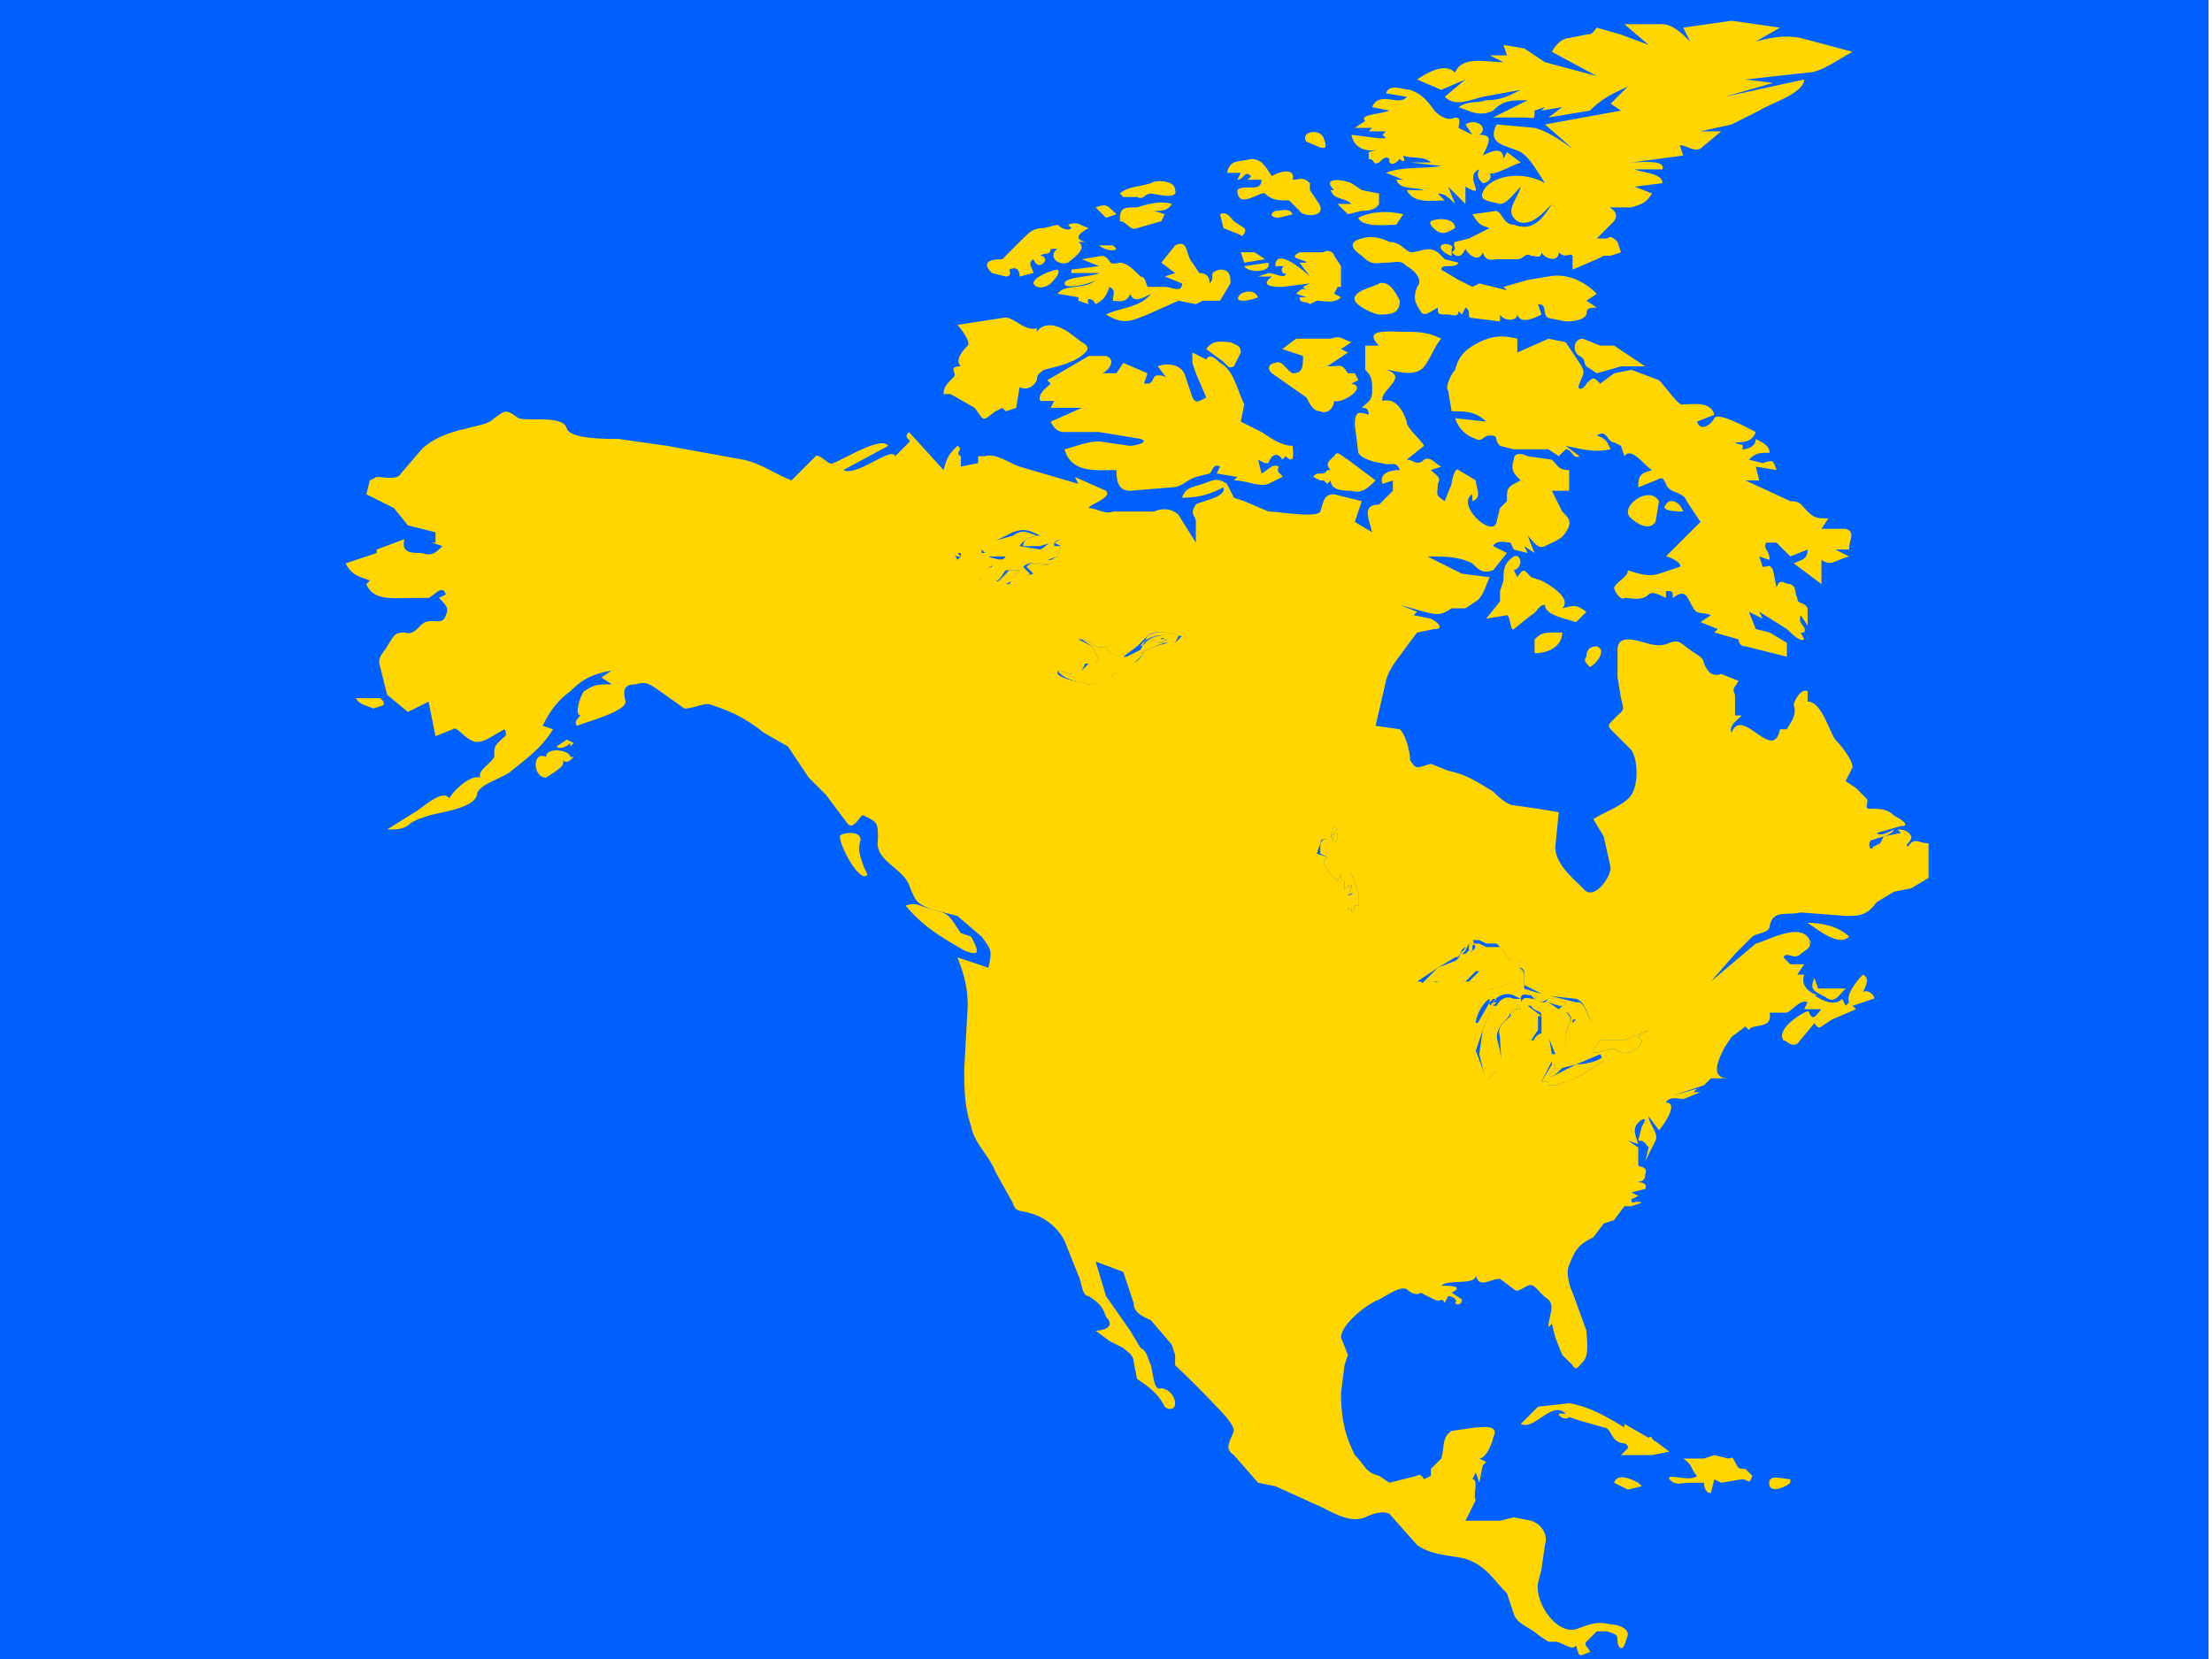
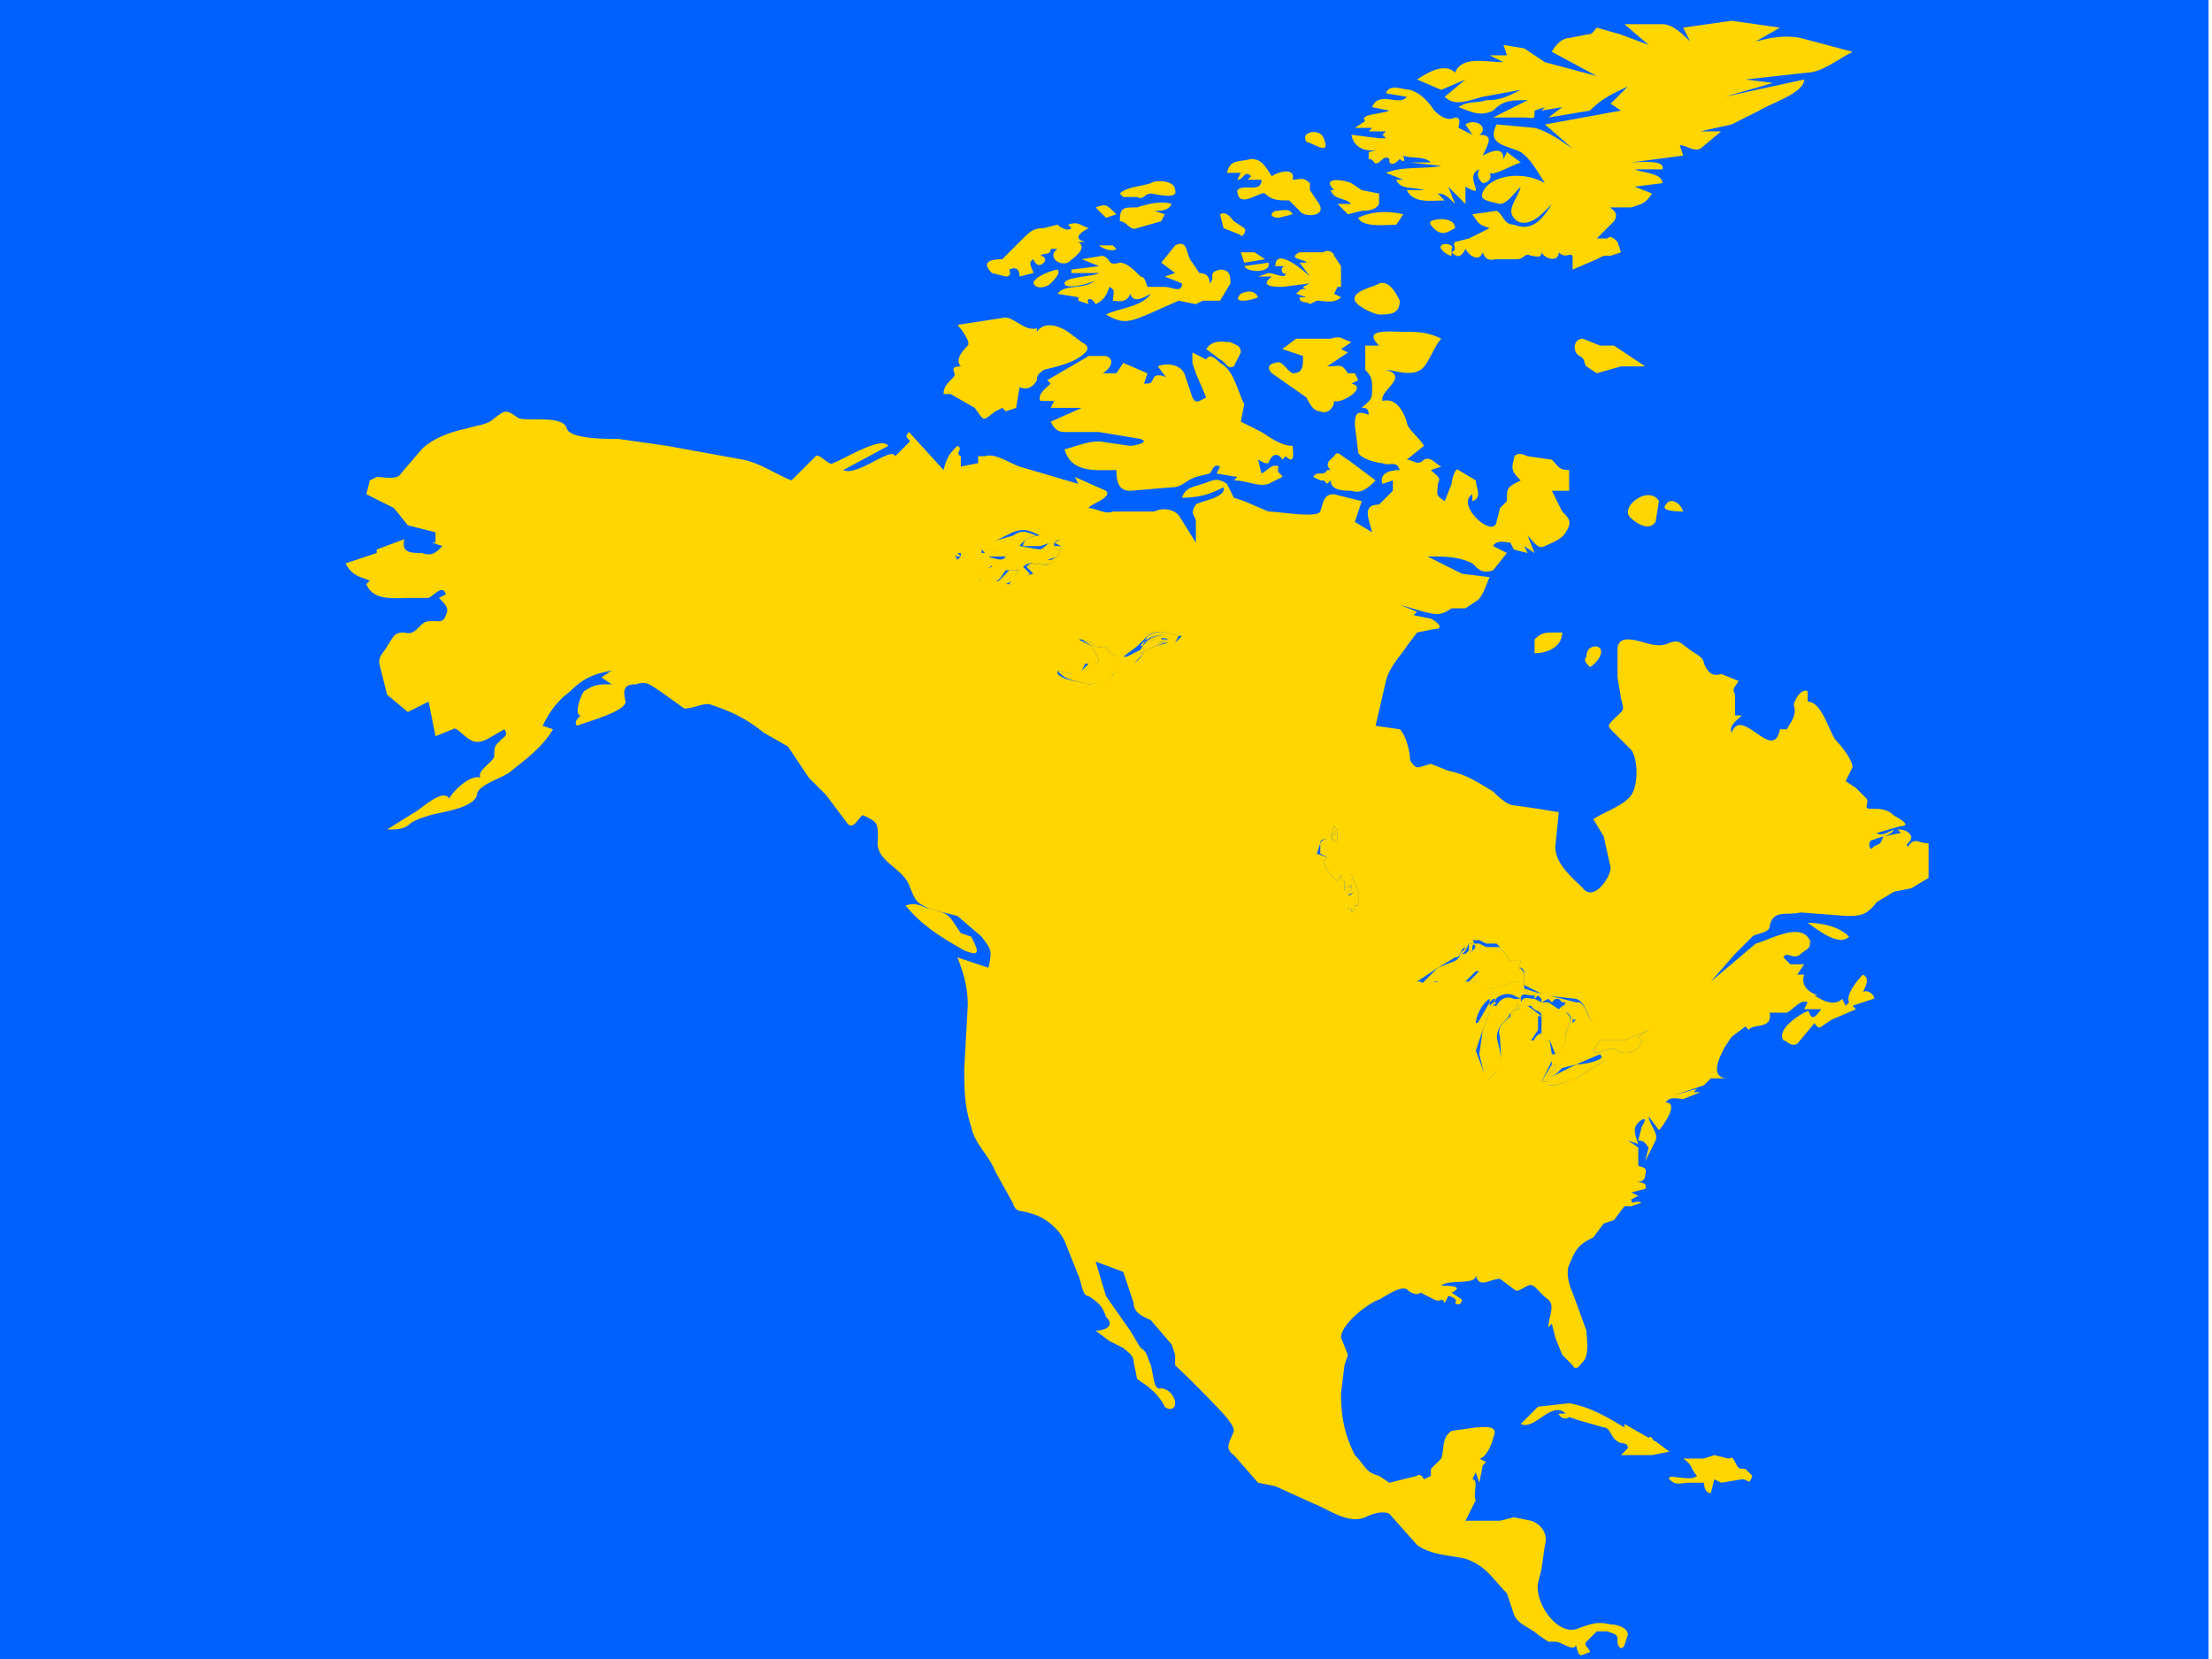
<svg xmlns="http://www.w3.org/2000/svg" xml:space="preserve" id="Vrstva_1" x="0" y="0" style="enable-background:new 0 0 640 480" version="1.1" viewBox="0 0 640 480">
  <style>.st1{fill:none}.st2{fill:#ffd600}</style>
  <g id="Vrstva_1_1_">
    <g id="Layer_1">
      <path d="M0 0h639v480H0z" style="fill:#0061ff" />
    </g>
  </g>
  <g id="Vrstva_4">
-     <path d="M428 281h-1 1l-3 3 3-3zM391 254l2 4v1-1l-2-5c-1-1-4-7-4-10 0 3 3 9 4 11zM474 300l3-2-3 2zM387 241v1-1l-2 1 2-1zM429 285l-2-1 1 1 2 1-1-1zM416 284h-1v1l1-1zM393 262v-1 1zM432 286h-1 1zM444 289l-2-3h-1l2 3h-3v1c1-2 2-1 4-1zM392 258l-1 1v4c-1-2 0-4 1-5zM392 262zM439 285l1 1-1-1zM307 158h-2 2zM461 296h-1 1zM279 159l7-2 7-2c3-2 4-1 7 0h1c-4-2-5-2-8-1l-7 3-7 2-4 1 4-1zM468 304c3 2 7-1 7-3 0 2-4 5-7 3-1-2-7 2-7 0 0 2 6-2 7 0zM285 160l-1-1 1 1zM278 161v-1h-1l1 1zM431 289l-4 7v1c0-2 2-6 4-7v-1zM387 244h-1c-1-1-3-2-4 0 1-2 3-1 5 0zM295 168l-2 1 2-1zM301 159c2-1 3-3 5-3-2 0-3 2-5 3l-6-1 6 1zM439 289c-3-1-5 0-7 2h1c1-2 3-3 6-2zM459 297l-1-1 1 1zM387 240l-1-1-1 3 1-2h1zM452 292l1-2-1 2zM452 290l-1-1 1 1zM451 291h1-1zM454 293l1 2-1-2zM444 289l2 1-2-1zM391 257l-1 2h1v-2zM456 289l-9-1-4-1 5 1 8 1zM433 273l-3 1 3-1zM444 288v1-1zM455 296l1-1h-1v1h1-1zM425 273l-1 2v1l1-3zM426 272h2-2v3h-1c1-1 3-1 1-3zM449 290l-1-1 1 1zM437 294l-1 1h1v-2 1zM388 254v1-1zM428 305l1-7 2-5h-1l-1 5-2 7c1 2 1 8 3 8l-2-8zM432 290v-1l-1 1h1zM389 255v2-2zM444 301l1-2c2-1 1-4 1-5 0-2-2-1-3-3l-2-1 1 1 4 3h-1v4l-2 3 1 1v-1zM448 300l1 5h1l-2-5zM411 285l5-5 6-3c1 0 0-2 2-3-2 1-1 3-3 3l-5 3-6 5h1zM444 288h-1 1zM388 254v1-1zM384 248l-1 1 1-1zM305 163v-1l-1 1h1zM292 161h-7 1c1 0 5 2 6 0zM313 194zM310 195h-4 4zM464 307zM316 187zM322 195zM314 192h3l1-1-1 1h-3l-1 2 1-2zM332 184l-2 3-4 3c-2 0-5 0-6-3l-4-1-3-1 3 1c1 2 4 1 4 1 1 3 4 3 6 3l4-2 2-4c3-2 7-1 10 0-3-1-7-2-10 0z" class="st1" />
    <path d="M336 185h2c-3-1-5 0-7 2l5-2zM338 185h1-3 2zM337 186h1-3 2zM331 189h-1v1l1-1zM313 195l-3-1v1h3zM449 308zM299 166l-2-2 2 2zM288 163l-3 2 3-2c0 1 0 0 0 0zM449 307l-4 6h1l3-6zM450 309v-1 1zM294 167l1-2-1 2-2 2h-2 3l1-2zM450 308zM285 166l-2 1c1 0 3 0 2-1zM448 314v-1 1zM440 278h-3 3z" class="st1" />
    <path d="M464 305c0 2-6 3-8 3l-4 2c-2 1-3 2-4 1l2-2v-1h-1l-3 5h2v1h2l3-1 3-1 8-5v-2zM306 161l1-3h-2v-1l1-1c-2 0-3 2-5 3l-6-1c1-2 4-3 5-3-3-1-4-2-7 0l-7 2-7 2-4 1 2 1h1l-1-1h7v-1c3 0 5 0 7 2-1 2-4 0-6 0l2 2v1l-3 1 1 1-3 1 5 1c2 1 3-2 4-3h4l-1 1-2 3h-2 3l2-1 3-2-2-2c3-3 8 1 9-2h-2l3-1zM384 248l-1 1c0 2 2 4 3 5l1 1 1-2v2-1l1 1v2l2-1v1l-1 2 2-1h-1 1c-2 1-2 3-2 5h1c0 2 1 0 1-1h1v-4l-2-5-4-10v-2l-2 1 2-2-1-1-1 3 2 2h-1 1c-2-1-4-2-5 0v3l2 1zM421 278l-5 2-5 5 4-1h1l-1 1c4 1 9-5 12-4h1l-3 3h2l2 1 1 1h2l7-2v1l1 1h1l3 3c-2 0-3-1-4 1v-1h-2c-2-1-4 0-5 2h-1v-1l-1 1v-1l-4 7 4-4-2 5-1 7 2 8 3-3c2-3 1-6 0-10 0-4 3-4 4-7v1-1 2c0-1 0-3 2-3-1-2 1-2 2-1h2c1 2 3 1 3 3v5c-1 0-3 2-2 3l4-2 2 5 3-3v-3c0-2 3-4 0-6h1l1 2h1l-1 1 1 1h4v-1h1c-2-2-2-5-4-6h-1l-8-2-4-1-3-1v-4c-1-2-2-1-1-4h-3l-3-4h-4l-2-1h-2c2 1 0 2-1 3l1-1h-1l1-1-2 2h-1l1-1c-2 0-1 2-3 3zm27 11 1 1 1-1h1l1 1h1l-1 2v-1l-1 1-3-2h-2l2-1zm-2 0v1l-2-1 1-1 1 1zm-2-1v1l-1-1h1zM332 184l-2 4-4 2c-2 0-5 0-6-3 0 0-3 1-4-1l-3-1 3 2 2 4-1 1h-2l-2 2h-3v1l-4-1c2 3 6 3 9 4 2 0 7-1 7-3l6-3 3-3h-1l4-2 3-1h-2 1-1l3-1h-2v-1l-6 3c1-3 9-5 10-1l1-2c-2-1-6-2-9 0zM336 185h1-1zM468 304c3 2 7-1 7-3l-1-1 3-2-7 3h-7l-2 3c0 2 6-2 7 0zM367 76l-7 1c1 2 8 2 7-1zM370 63l4-1c-1-2-3-1-5-1-2 1-1 2 1 2zM359 73l1 3 6-1-3-2h-4z" class="st2" />
    <path d="M376 73c-4 2 2 2 2 3h-2l3 4c-1-1-10-9-10-3h3c-2 0-1 3 0 2 0 2-3 0-5 0l-3 1h4c-4 3 1 3 3 3l8-1-2 1 1 1c-1-1-2 0-3 1l3 1h-2c0 2 2 1 3 2l2-1c2 0 5 1 7-1l-2-1 1-2h1v-6l-2-3c0-1-2-2-3-1h-7zM380 138l2 1h1l1 1 1-1c0 3 4 3 6 3 3 1 5-1 7-3l-8-6c-2-1-3-3-4-1-1 1-3 2-1 4h-1c-1 2-3 0-4 2zM392 108h-2c-2-3-2-2-6-2l6-4-2-1 3-2c-3-1-3-2-6-1h-10l-4 3 6 2c0 3 0 5-3 5-2-1-3-4-5-3-1 0-3 1-1 3l10 7c1 2 2 4 4 4 2 1 4-1 4-3 2 1 10-4 5-5l2-1-1-2zM367 134c1-3 3-3 4-1l1-1c3 3 2-2 2-3-3 0-6-2-9-4l-6-3 1-5c-2-4-3-10-7-12-1-1-3-3-4-1l-4-2v3l1 3 3 7c-2 1-3 2-4 0l-2-6c-1-4-6-4-8-3l3 4c0-1-3-2-4-1-1 2-1 2-3 2l1-3-7-3-2 3h-4c2-1 4-4 1-5h-5l-12 7 1 1c-1 1-4 3-3 5h4l-1 2h9l-9 4c1 2 2 3 4 3h10l12 2c3 1-2 2-3 2l-7-1c-4-1-8 1-12 2 2 7 9 6 15 6 0 4 1 6 4 6l12-1c3 0 4-2 7-3l4-1c1-1 1-3 3-2l-1 2 6 1-1 1c4 0 7 2 10 1l4-2c0-1-2-1-1-3-2-1-3 1-5 2l-1-4 2 1h1zM482 146c-2 2 4 2 5 2-1-3-4-4-5-2zM424 23l-6 5c3 3 7 1 11 0l11-2c-4 2-6 3-10 3-3 1-5 0-8 2 3 1 6 3 10 1 3-3 5-3 10-3l-10 5h9c3 0 3 1 3-2l3-1-1 1 6-1-4 3 6-1 6-1c4-4 7-5 11-7l-5 5 3 2-22 4 8 7c-3-2-7-5-11-6l-11-1c-3 6 3 6 7 8 3 2 5 6 7 9-5-3-13-3-17 1-3 4 0 4 4 5 2 0 4-3 6-5-1 4-5 7-1 10 4 2 8-3 10-5-3 5-6 8-11 6-3 0-3-3-5-4l-7 1c2 3 2 3 5 4l-6 3-4 1c-1 1 1 2-1 3 2 2 3 1 4-1 1 2 4 4 5 1 1 3 3 2 4 2h6c2 0 2-2 4-1 1 0 3 1 3-1 1 2 5 3 5 0 2 2 3 0 4 1v4l7-3 2-1h2l3-1-1-3c-1-1-2-2-3-1h-3l5-5c2-3-2-4-1-4h6c3-1 4-1 6-4l-5-2 8-1c0-3-6-3-8-4h8c1-3-7-2-9-2l15-2-1-3c2 0 4 2 6 1l6-5h-6l9-2 8-4c3-2 13-5 13-9l-23 5 14-4-8-1 18-2c4 0 9-4 13-6l-15-4c-5-1-9 0-13 1l7-4-14-2-14 2 2 4c-2-2-5-5-8-5h-11l7 6-8-3-7-2c-1 1-1 2-3 2l-5 1c-2 0-4 2-5 4l13 7-15-4-6-4-6-1 1 3h-5l4 2c-5 0-12-2-14 3-3-3-8 0-11 2l7 3 7-3z" class="st2" />
-     <path d="M411 90c1 2 3 0 5-1 0 2 0 2 3 2 1 0 3 1 3-1l1 1 1-2c2 1 0 3 2 3l8 1v-2c1 2 5 2 5 0 1 3 5 1 7 0l-1-3c3 0 1 3 3 4l5 1c1 0 5 0 6-2 0-2 1-2 3-2l-3-2 3-2c-4-4-9-6-14-5l-6 1-7 2 1 1-8-2-2 1-4-2-5-3c0-2 4 0 5-2l-4-1-2-2c-3-2-5 0-8 0-2-1-3-3-6-3-2-1-5-2-8-1-4 1-3 3 0 5 3 3 4 2 7 2s4-1 6 1c2 1 5 4 3 6-1 3-1 4 1 7zM535 159c0-3 2-5-1-6h-7l2-3c-3 0-4 0-6-2s-2-3-5-3l-13-6h4l-1-4 6 1c-1-3-1-3-4-2l-4-1c2-2 3-2 6-2 0-2-2-3-4-4 0 2-2 3-4 3 1-2-1-1-2-2 2 0 5 0 6-3-2-1-11-6-12-4s-4 4-5 1l5-2c-1-4-6-3-9-3-1 1-5-5-7-7l-8-3-5 1-4 3c-2-2-2-2-4 0-1 2-3 2-2 0 1-3 2-3 0-6l-2-3-2-3-5-1-9 4v-4c-4-1-7-1-11 1s-6 4-7 8c-1 1-3 5-2 6l1 6c4 0 7 0 10 3l-9-1c1 3 3 5 6 6 2 1 2-1 4-1 3 0 1 1 3 3l4 1h10l3 2 2-2c2 0 2 3 4 2l-4-3c5 1 8 2 13 1-1-2-1-3-4-4 3-2 3 2 5 2l2 1 1 3c2-3 6 3 8 4-3 1-4 1-4 5l5-2c2-1 2-1 3 1 1 3 5 2 6 5l4 6-2 2-8 8c1 0 5 2 4 3l-6 2c-3 1-6 0-9-1 0 2-3 3-4 5 0 1 2 4 3 3 2 0 5 1 7-1 1-1 3 0 5 1v-2c2 0 2 0 2 2 4-3 4 0 6 3 1 2 3 1 5 2l-3 2 5 2-1 1 7 2s0 2 2 2l12 3v-4l-5-3-4-1-2-5 4 2-1-2 8 5c1 1 4 4 5 3l-1-2h1c1-2-2-2-1-5l2 3v-5c-1-2-3-1-3-3-1-2 0-3-2-4-2 0-3-2-4 1l-1-5c-1-2-1-1-3-1l-1-3 3 1c0-3-2-3-1-5h3l4 4 5-2c0 3-2 3-4 4l8 6v-7c3 2 4 0 8-1l-4-2h4zM459 177c-3-2-3-2-7-1 3-3-4-7-6-8l-3-1c-2-2-2-3-4 0l-1-2c3-1 2-5 0-4-3 2-3 4-3 7l-1 3v3l-4 5 6-1c1 0 1 5 2 4l5-4c2-1 2-3 4-3 0 3 6 4 9 5l3-3z" class="st2" />
    <path d="m479 151 1-6c-3-5-12 2-8 5 1 1 5 4 7 1zM444 187v2c4 0 8-2 8-6h-2c-3 0-4 0-6 2v2zM364 86c-1-2-3-2-5-1-3 3 3 2 5 1zM404 65l2-3c-4-1-9-1-13 1 1 3 9 2 11 2zM358 52c2 0 2-3 4-1l-1 1h4c0 4-5 1-7 3 0 6 7 0 8 1 2 2 4 2 7 2l3 3c1 2 9 2 5-3l-2-3v-2c-2-2-3-1-5-1 1-4-5-2-6-1-2-3-3-5-6-5-4 1-6 0-7 4h4l-1 2zM306 78c-1 0-7 2-7 4 1 2 4 1 5 0s3-3 2-4zM336 76l4 3-3 1 5 2c0 3-3 1-5 1h-5c-1-3-1-3-3-3h1c-2-2-4-4-6-4-4 1-2-1-5-2l-6 1 5 2-8 1v1h8c-1 1-10 1-10 3s8 0 9-1c-3 3-9 1-11 4l6 1v1l3 1c-1-2 1-2 2 0 2-1 3-2 4-5 2 1 1 2 1 4 1 0 4 1 5-2 1 3 4 1 6 0-3 4-9 4-13 6 5 3 7 2 12 0l9-4 5 1 2-1h5l3-5c0-2 0-4-3-4-4 1-1 2-3 4 0-2-1-3-3-3l-2-3c-2-2-1-7-5-5l-4 5zM359 68c0 1 2-1 1-2l-3-2c-1-1-2-3-4-2l1 4 5 2zM339 59c-3-1-7 0-10 1-4 0-5 0-5 4 2 0 3 3 5 2l7-2 1-2-3-1c2 0 4 0 5-2zM323 62c-3-3-3-3-6-2l3 3 3-1zM318 71c1 1 4 2 5 1l-1-1h-4zM329 57c2 1 2-1 4-1 1 0 8 2 7-1 0-3-6-3-7-2-3 1-7 1-9 3l1 1h4zM349 101l4 3c2 1 2 3 4 2l2-4c0-2-1-2-3-3-2 0-5-1-7 2zM417 71c-1 1 2 3 3 3v-2c1-1-2-2-3-1zM383 40c-1-3-7-2-5 1 3 1 7 4 5-1zM414 64c-1 1 2 3 2 3 2 1 3 0 5-1 0-3-5-3-7-2zM405 87c-1-2-3-6-6-5-1 1-8 2-7 5 1 2 6 4 7 4 3 0 6 0 6-4zM459 106l3 2 7-2h7l-9-6h-4l-5-2c-3 0-3 4-1 5s1 2 2 3zM391 59h-4l3 3 4-1c1 0 4 0 5-2v-3l-5-1-3-2c-2-1-9-2-5 2h-1c1 3 4 2 6 4zM391 39c1 5 6 5 9 4l-4 1v2c2 0 1 2 3 1 1-1 2-2 3-1v1c1 1 2 0 3-1 0 0 2 2 1-1 2 1 6 0 8 2h-6l9 1c-5 1-11 0-16 2l5 2h-2c1 3 5 2 8 3h-5c2 4 7 3 11 3l-2-2c2 0 3 1 5 3l-2-5 5 5v-5c7 4-1-3 4-5-1 2 0 3 1 4 1 0 3-1 2-3 1 1 6-2 9-3l-4-3-1 2c0-4-4-2-6-1 2-4 3-6-1-6 3-2-1-5-4-3l2 3-4-2c0-1 1-3-1-3-2 1-4 0-6-2-2-3-4-5-7-6-2 0-6-2-7 1l6 1c-2 3-8-2-10 3l5 1c-2 1-9 1-7 3l-3 2h5l-1 1h5l-1 1 1 1h-2l-8-1zM291 80c2 0 1-2 1-2 2-1 3 0 3 2l4-1c0-1-2-3 0-4 0 0 1 3 3 1 1-1 0-2-1-2 1-1 3 0 3-2h2c-3 2 0 5 3 4 1-1 6-4 3-6h2c-4-1-1-3 1-4-3-1-3-2-6-1l1 1c-1 1-3 0-4-1l-4 1c-3 0-4 1-6 3l-6 6c-4 0-6 1-3 4l4 1zM462 187c-2 0-3 1-3 3-1 1 0 2 1 3 2-1 5-5 2-6zM523 267c3 2 9 7 12 4-3-3-8-4-12-4zM478 421l5-1-4-3c-1 0-1-2-2-1l-7-4v1c-5-3-10-6-16-7l-9 1-5 5c4 2 9-7 13-3h-2c0 1 2 2 3 1l3 1 7 2c2 0 2 3 4 4 1 1 3 0 3 2l-2 2h9zM336 185z" class="st2" />
    <path d="M357 414c-1 3-3 5 0 7l7 8 5 1 11 5c5 2 10 6 15 4 2-1 5-2 7-1l8 9c4 3 10 3 14 4 6 2 8 6 12 10l2 6c1 3 5 4 7 6l3 2h2c2 0 5 3 6 1 1 4 1 3 4 2 0-1-2-2-1-3l3-3h3c3 1 3 1 3 3 0 1 1 3 2 1l1-3c0-2-3-3-5-3-4-1-6 0-9 1-6 3-13-7-12-13l1-4 1-7c1-3-1-6-4-7l-5-1-4 1h-10l3-6c-1-1 1-6-1-6l1-2 1 3 1-5 1-1-2-1c2 0 4-5 4-6 2-4-3-3-5-3l-7 1c-3 2-2 5-3 8l-3 3v2l-2 1s-1-2-2-1l-4 1-4 1-3-2c-4-1-4-3-7-6-3-6-4-11-4-18l1-8 1-3-2-5c0-4 8-10 11-11 2-1 6-4 8-3 1 1 3 2 4 1l4 2c2 1 2-1 3 1l1-2c1 0 3 1 2 2 1 1 2 0 2-1l-3-2c4-2-1-2-3-2 2-2 10 0 10-3 1 4 4 1 7 1l4 3c1 1 2 0 4-1s3 2 6 4c2 2 0 5 0 8l1-1 1 4 2 5 3 3c1 2 2 0 3-1 2-2 1-7 1-9l-4-11c-1-2-2-6-1-8 2-5 3-6 7-8l3-4 3-1 3-4h2l3-1c-2-1-3 1-3-1l2-1-2-1 4-1c1-2-2-2-3-2 1 0 3 0 3-2 1-3-2-2-2-3v-5l-3-2 3 1c-1-3-2-5 1-7 2-1 0 2 0 2l-1 4c2 0 2 1 3 2l-1 4 3-6c1-2-2-5-2-7l3 4c1-1 6-8 2-8 1-2 4-1 5-1l5-2h-2l1-1-7 2 9-3 2-2h5l-1-1 1 1c-6 0-2-7-1-9l2-3 4-3 1 1c1-2 7 0 6-5h5c2-1 4-4 6-3l-1 2h5c-1 1-2 3-3 2s0-2-2-1-8 5-6 8c1 0 2 2 4 1l5-6s1 2 2 1l3-2 7-3-1-1 6-2c1 0-1-3-3-2 1-2 2-4 0-5-2 2-5 6-4 8l-1 1-1-2c-2 2-5 1-8-1h1c-3-1-5-3-4-6h-2l2-3h-4l-2-2c1-2 3 1 5-1 1-1 4-2 2-4l1 1c-2-7-12-1-16 0l-13 11 7-8 5-5c1-1 5-1 5-3 1-5 5-3 9-4l13 1c4 0 6 0 9-4l5-3 5-1 5-3v-10c-3 0-4-2-6 1-1-1 1-1 1-3-1-2-3-2-4-2l1 1-5 1-1 2-2 1c-1 2-2-2 0-2 2-1 5-1 6-3-2 1-4 2-5 1l7-2c3 0 0-2-2-3-2-2-4-2-7-2-2 0 0-2-1-3l-3-3-3-2 2-4c0-2-3-6-5-8-2-3-4-11-8-11v-3c-2-1-4 3-4 4 1 3-1 5-2 7h-2c-2 10-11-7-14 1-1-2 2-4 3-5h-2v-6c-1-2 0-2 1-4l-5-2c-3 1-4-1-5-3 0-2-3-3-4-4-3-2-3-3-6-2-4 2-8-1-12-1-2 0-3 1-3 3v8l1 6c1 4 1 3-2 6-2 2-2 2 0 4l5 5c2 3 2 10 0 13s-8 5-11 7l3 5 2 9c0 3-5 10-8 6-3-3-8-7-8-12l1-10-6-1-7-1c-2 0-5-3-6-4-5-3-8-5-13-6l-5-2c-4 1-4 2-6-1 0-2-1-7-3-9l-7-1 3-13c1-4 4-7 6-10l3-4 5-1c3 0 1-2-1-3l-5-1 1-1-5-2 7 2c4 1 5 1 8-1h4l3-2c2-1 3-5 4-7l-8-1-10-5c5 0 9 0 13 2 2 2 3 3 6 2l4-5-4-2c1-2 4-1 5-1l1 2 4 1-1-2 3 2-2-5c2 2 3 4 5 3s5-2 6-4c2-3 1-4-1-6l-3-6h5v-6c-3 0-3-1-5-3l-7-1c-2-1-4-1-4 1-1 3 0 4 2 6-4 2-4 2-4 6l-2 2-1 4c-1 5-12-5-7-8v2c3-1 1-4 1-6l-5-3c-1-1-2 3-2 4l-2 5c-3-2-2-2-2-5 1-2 0-2-2-4l3-1c-2-1-3-3-5-2-2 2-3 0-5 0l5-4c-1-2-5-5-5-7-1-3-3-7-7-6-1-3 8-7 1-9 2 0 7 2 10 0 2-1 4-7 6-9-4-2-7-2-11-2s-12-1-7 4h-4v7c2 2 2 3 2 6s-1 3-3 5c1 0 2 0 2 2-3-1-4-1-4 3l1 8c1 2 6 3 7 3 2 1 4-1 5 2-3 0-6 1-5 4l3-1v3l-4 4c-5 0-3 4-2 8l-5-3 2-6-8-2c-3 0-3 2-4 5-1 2-12 0-15 0l-7-3-3-1-2-4c-3-2-4-1-7 0s-5 1-6 4c5 0 8-1 12-3 1 3-7 4-8 5-2 3 0 3 0 5v6l-5-8c-2-2-5-2-7-1h-12c-2 1-5-1-7-1 0-1 7-3 5-5l-9-4 1 2-17-5c-3-1-7-4-10-3h-2v2l-5 1v-3c-2-1 1-2-1-3-2 2-3 3-4 7l-10-11c-2 2 1 2 0 3l-4 4c-1-3-11 6-15 4l13-7c-2-3-13 4-16 5-1 1-4-3-5-2l-7 7c-5-2-9-5-14-6l-22-4-14-2c-4 0-14 0-15-3-1-4-11-2-14-3-4-3-4-2-7 0-2 2-5 2-8 3-5 1-10 3-13 6l-6 7c-1 2-5 1-7 1l-2 1-1 4 8 4 4 5 8 2v3h-1l3 1c-2 2-3 3-6 2-3 0-6 0-5-4l-8 3v1l-9 3c2 4 5 4 7 5l-1 1c2 5 8 4 13 4h5c2-1 4-4 5-1l-2 1c2 2 3 3 2 5-1 3-3 1-6 2-2 1-3 4-6 3-3 0-3 1-5 4-1 2-3 3-2 6l2 8 6 5 6-3 2 10 5-2c1-1 3 2 5 3 3 2 6-1 10-3 1 2 0 2-1 3-2 2-2 2-2 5-1 2-5 4-4 6-3-1-8 4-9 6-2-3-8 3-10 4l-8 5c3 0 5 0 7-2l2-1 3-1c3-1 13-2 14-6 0-3 8-5 10-7 5-4 9-7 12-12l-3-1c2-4 4-7 8-10 4-4 7-5 12-6l-3 2 3 2c-4 0-5 0-8 2-1 1-3 7-1 7-1 1-2 2-1 3 2-1 14-4 14-7-1-4 0-5 3-5 3-1 4 0 7 2l7 5c3 0 6-2 8-1 6 2 10 4 15 8l7 4 6 9 5 5 6 8c2 3 4-3 5-2 4 2 4 2 4 7-1 6 7 8 9 13s2 5 6 7l8 2 7 6c3 4 3 4 2 9l-9-3c2 5 3 9 3 14l-1 18c0 6 0 11 2 17 1 5 5 8 7 13l5 9c1 3 2 2 5 3 4 1 8 4 10 8l4 10c1 2 1 6 3 6 3 2 4 3 5 6 3 3-1 4-3 4l4 3 4 2c1 1 3 2 3 4l1 5c3 2 6 4 8 8 1 1 3 1 3-1s-2-4-3-4c-1-1-2 1-3-2l-1-5c-1-2-1-4-3-5l-3-5-7-10-3-10 8 3 3 9c0 3 3 4 5 5l6 7 1 3v3a291 291 0 0 1 12 12c1 1 5 5 5 7zm107-107-8 5-3 1-3 1h-2v-1h-2l3-6v1h1v1l-2 2c1 1 2 0 4-2l4-1 7-3 1 2zm-1-6h7l7-3-3 2 1 1c0 2-4 5-7 3-1-2-7 2-7 0l2-3zm-47-21 5-3c2 0 1-2 3-3v1l1-2h1l-1 1c1 0 2-1 1-2h2l2 1h3l1 1 3 4h3c-1 3 0 1 1 3v4l2 1 4 2 9 1c3 1 3 5 5 7l-1-1 1 1-1-1v1h-5v-2l-1-1h-1c3 1 1 4 0 6v3l-3 3h-1l-1-6-4 2h-1l2-3v-4h1l-4-3-1-1c-1 0-3 0-1 2-3 0-2 2-3 3v-1l-1 1 1-1c-2 2-4 3-3 6 0 4 1 6-1 10-1 2-2 3-3 2l-3-8 2-6 2-5c-2 1-2 3-4 3 0-2 2-6 4-7v1l1-1h1l-1 1c1-2 4-3 6-2l2 1c0-2 2-1 3-1l-2-2-2-1v-1l-7 2h-1l-2-1-1-1h-4l3-3v-1c-3 0-8 6-12 4h-1v-1c-1 1-2 2-3 1h-1l6-4zm-34-36c0-2 3-1 4 0l-1-2 1-3 1 1-2 2 2-1v2c0 3 3 9 4 10l2 5v4h-1c0 1-1 3-1 1h-1l1-4h-1l1-2c-1-1-2 0-2 1v-3l-1-1v1-2l-1 2-1-1c-1-1-3-3-3-5l1-1-3-1 1-3zm-76-83-2 1h1c1 0 1 0 0 0-1 3-6 0-8 2l2 2-4 1-2 2h-2l2-1 1-2 1-1h-3c-1 1-3 4-4 3-2 0-4 1-5-1l2-1v-1l3-2-2-2h6c-3-2-5-2-8-2l1 1h-7v1l-1 1-1-2 4-1 7-2 6-3c3-1 4-1 8 1-2 0-5 1-5 3h5l6-2-2 1 2 1-1 3zm36 23-2 2c0-4-8-2-9 1 2-2 5-3 7-2l-1-1 1 1h-2 2l-2 1h2-1 1l-4 1-4 2h1c-1 1-2 3-4 3l-5 3c0 2-6 3-7 3-3-1-7-1-9-3v-1l4 1v-1l3 1v-1l1-2h3l1-1-2-4-4-2h1l3 1c1 2 4 1 4 1 1 3 4 3 5 3l4-3 3-3c2-2 7-1 9 0h1zM452 310l4-2-4 2zM448 314zM449 308z" class="st2" />
-     <path d="m453 313 3-2v1l-3 1zM448 311l2-2-2 2zM452 310c-2 1-3 2-4 1 2 1 2 0 4-1zM464 305c0 2-6 3-8 3 2 0 8-1 8-3zM449 307v1-1zM453 313l-3 1 3-1zM446 313h1-1zM295 158c1-2 4-2 6-3-2 0-5 1-6 3zM305 157l1-1-1 1zM276 160l1 1h1-1l-1-1zM278 160h7-7zM284 159c3 0 5 0 8 2v-1l-8-1zM307 158l-1 3-2 1 2-1 1-3zM297 164c2-2 7 1 9-2h-1c-1 3-6-1-8 2zM295 168l4-2-4 2zM286 161h-1l2 2h1l-2-2zM291 169h2-2zM292 165c-1 1-3 4-4 3l-5-1c1 2 3 1 5 2l4-4h3-3zM285 165v1-1zM384 248l-3-1 3 1zM385 242l1 2h1l-2-2zM392 262h1-1zM393 261v-2 2zM387 243v-2 2zM391 256l-2 1v1c1-1 1-2 2-1v-1zM391 263c0 2 1 0 1-1 0 1-1 3-1 1zM389 254h-1l1 1v-1zM388 255v-1 1zM387 255l-1-1c-1-1-3-3-3-5 0 2 2 4 3 5l1 1 1-2-1 2zM391 259h-1 1l1-1-1 1zM385 242l2-2-2 2zM424 275v-1l-1 2 1-1zM455 295zM453 293c3 2 0 4 0 6l-1 3-2 3 3-3v-3c1-2 3-4 0-6h1-1zM444 302l4-2h-1l-3 2zM441 282v3l2 2-2-2v-3c0-2-2-1-1-4-1 3 0 2 1 4zM426 275v-2h-1v2h1zM434 274l3 4-3-4-1-1 1 1zM431 286h-1 1zM461 296c-2-2-2-6-5-7 3 1 3 5 5 7zM456 296v1l2-1h-2zM460 297h-1 1v-1 1zM430 274l-2-1 2 1zM425 284v1l2-1h-2zM439 292c-2 0-2 2-2 3v1c1-2 0-4 3-4-2-2 0-2 1-2-1 0-3 0-2 2zM432 286l7-1v-1l-7 2zM441 286h-1 1zM412 285l3-1-3 1zM416 285c3 1 8-5 11-4-3-1-8 5-11 4zM432 291l1-1h-1v1zM431 290v-1 1zM433 301v9l-3 3c1 0 2 0 3-2 2-4 1-7 0-10 0-4 2-5 3-7v-1c-1 3-4 3-3 8zM427 297c2 0 2-3 4-4l-4 4zM440 290v-1h-1l1 1zM336 186l2-1-3 1h1z" class="st2" />
+     <path d="m453 313 3-2v1l-3 1zM448 311l2-2-2 2zM452 310c-2 1-3 2-4 1 2 1 2 0 4-1zM464 305c0 2-6 3-8 3 2 0 8-1 8-3zM449 307v1-1M453 313l-3 1 3-1zM446 313h1-1zM295 158c1-2 4-2 6-3-2 0-5 1-6 3zM305 157l1-1-1 1zM276 160l1 1h1-1l-1-1zM278 160h7-7zM284 159c3 0 5 0 8 2v-1l-8-1zM307 158l-1 3-2 1 2-1 1-3zM297 164c2-2 7 1 9-2h-1c-1 3-6-1-8 2zM295 168l4-2-4 2zM286 161h-1l2 2h1l-2-2zM291 169h2-2zM292 165c-1 1-3 4-4 3l-5-1c1 2 3 1 5 2l4-4h3-3zM285 165v1-1zM384 248l-3-1 3 1zM385 242l1 2h1l-2-2zM392 262h1-1zM393 261v-2 2zM387 243v-2 2zM391 256l-2 1v1c1-1 1-2 2-1v-1zM391 263c0 2 1 0 1-1 0 1-1 3-1 1zM389 254h-1l1 1v-1zM388 255v-1 1zM387 255l-1-1c-1-1-3-3-3-5 0 2 2 4 3 5l1 1 1-2-1 2zM391 259h-1 1l1-1-1 1zM385 242l2-2-2 2zM424 275v-1l-1 2 1-1zM455 295zM453 293c3 2 0 4 0 6l-1 3-2 3 3-3v-3c1-2 3-4 0-6h1-1zM444 302l4-2h-1l-3 2zM441 282v3l2 2-2-2v-3c0-2-2-1-1-4-1 3 0 2 1 4zM426 275v-2h-1v2h1zM434 274l3 4-3-4-1-1 1 1zM431 286h-1 1zM461 296c-2-2-2-6-5-7 3 1 3 5 5 7zM456 296v1l2-1h-2zM460 297h-1 1v-1 1zM430 274l-2-1 2 1zM425 284v1l2-1h-2zM439 292c-2 0-2 2-2 3v1c1-2 0-4 3-4-2-2 0-2 1-2-1 0-3 0-2 2zM432 286l7-1v-1l-7 2zM441 286h-1 1zM412 285l3-1-3 1zM416 285c3 1 8-5 11-4-3-1-8 5-11 4zM432 291l1-1h-1v1zM431 290v-1 1zM433 301v9l-3 3c1 0 2 0 3-2 2-4 1-7 0-10 0-4 2-5 3-7v-1c-1 3-4 3-3 8zM427 297c2 0 2-3 4-4l-4 4zM440 290v-1h-1l1 1zM336 186l2-1-3 1h1z" class="st2" />
    <path d="M340 186c0-4-9-2-9 1 1-3 9-5 9-1l2-2-2 2z" class="st2" />
-     <path d="M336 185h2v-1l-2 1zM330 189l4-2 4-1-4 1-4 2zM315 198c-3-1-7-1-9-3 2 2 6 3 9 3 1 0 7-1 7-3 0 2-6 3-7 3zM313 194zM316 187l2 4-2-4zM328 193c-3 1-4 0-6 2 2-2 3-1 6-2l3-4-3 4zM313 185l3 2-3-2zM313 194v1-1zM310 195zM470 301l7-3-7 3h-7l-2 3 2-3h7zM475 301l-1-1 1 1zM467 429l4 2 4-1-1-1c-2-1-6-3-7 0zM525 283c-2 4 1 4 4 6 2 1 3-1 5-3h-8l-1-3zM512 430c1 2 5 0 6-1v-1c-2 0-7-2-6 2zM249 243c0-3-6-2-6-1 0 3 6 14 8 11l-1-2c-1-3-2-5-1-8zM158 219c-4-2-4 6 0 6l3-2c1-1 2-1 2-3 1 1 2 0 3-1h-1c0-2-7-3-7 0zM161 216c1 1 3 0 4-1v1l1-1-2-1-3 2zM110 202h-7c1 2 3 2 5 3l3-1v-1l-1-1zM444 289l2 1v-1l-1-1-1 1z" class="st2" />
-     <path d="M444 289h2l-1-1-1 1zM444 289v-1h-1l1 1zM444 288zM444 289l-1-1 1 1zM448 290l3 1h1v1l1-2h-1l-1-1h-3l-1 1h1z" class="st2" />
    <path d="M453 291h-1v1l1-1zM453 290h-1 1zM450 289h1-2 1zM451 291l-3-1h-2l2-1-2 1h2l3 1zM281 271l-3-1-2-3c-2-3-3-3-7-4-3-1-4-2-7-1 5 6 10 9 17 13 5 2 4 0 2-4zM489 429h4s0 3 2 3l1-4 2 1 6-1c2 0 2 2 3-1l-2-2c-2 0-2 0-3-2s-1-1-2-1l-4-1-3 1h-6c3 2 2 3 4 5-2 2-9-1-8 1 2 2 3 1 6 1zM275 114l7 4c3 4 2 4 6 1l2-1 1 1 3-1 1-6c2 1 4 0 5-2 0-2 1-2 2-3 4-1 9-2 12-5 1-1 1-2-1-3l-4-3c-3-2-7-3-9 0v-1c-4 1-7-4-10-3l-13 2c1 1 4 5 3 6s-4 4-2 6c-4 0-1 2-2 3-2 2-3 3-3 5h2z" class="st2" />
  </g>
</svg>